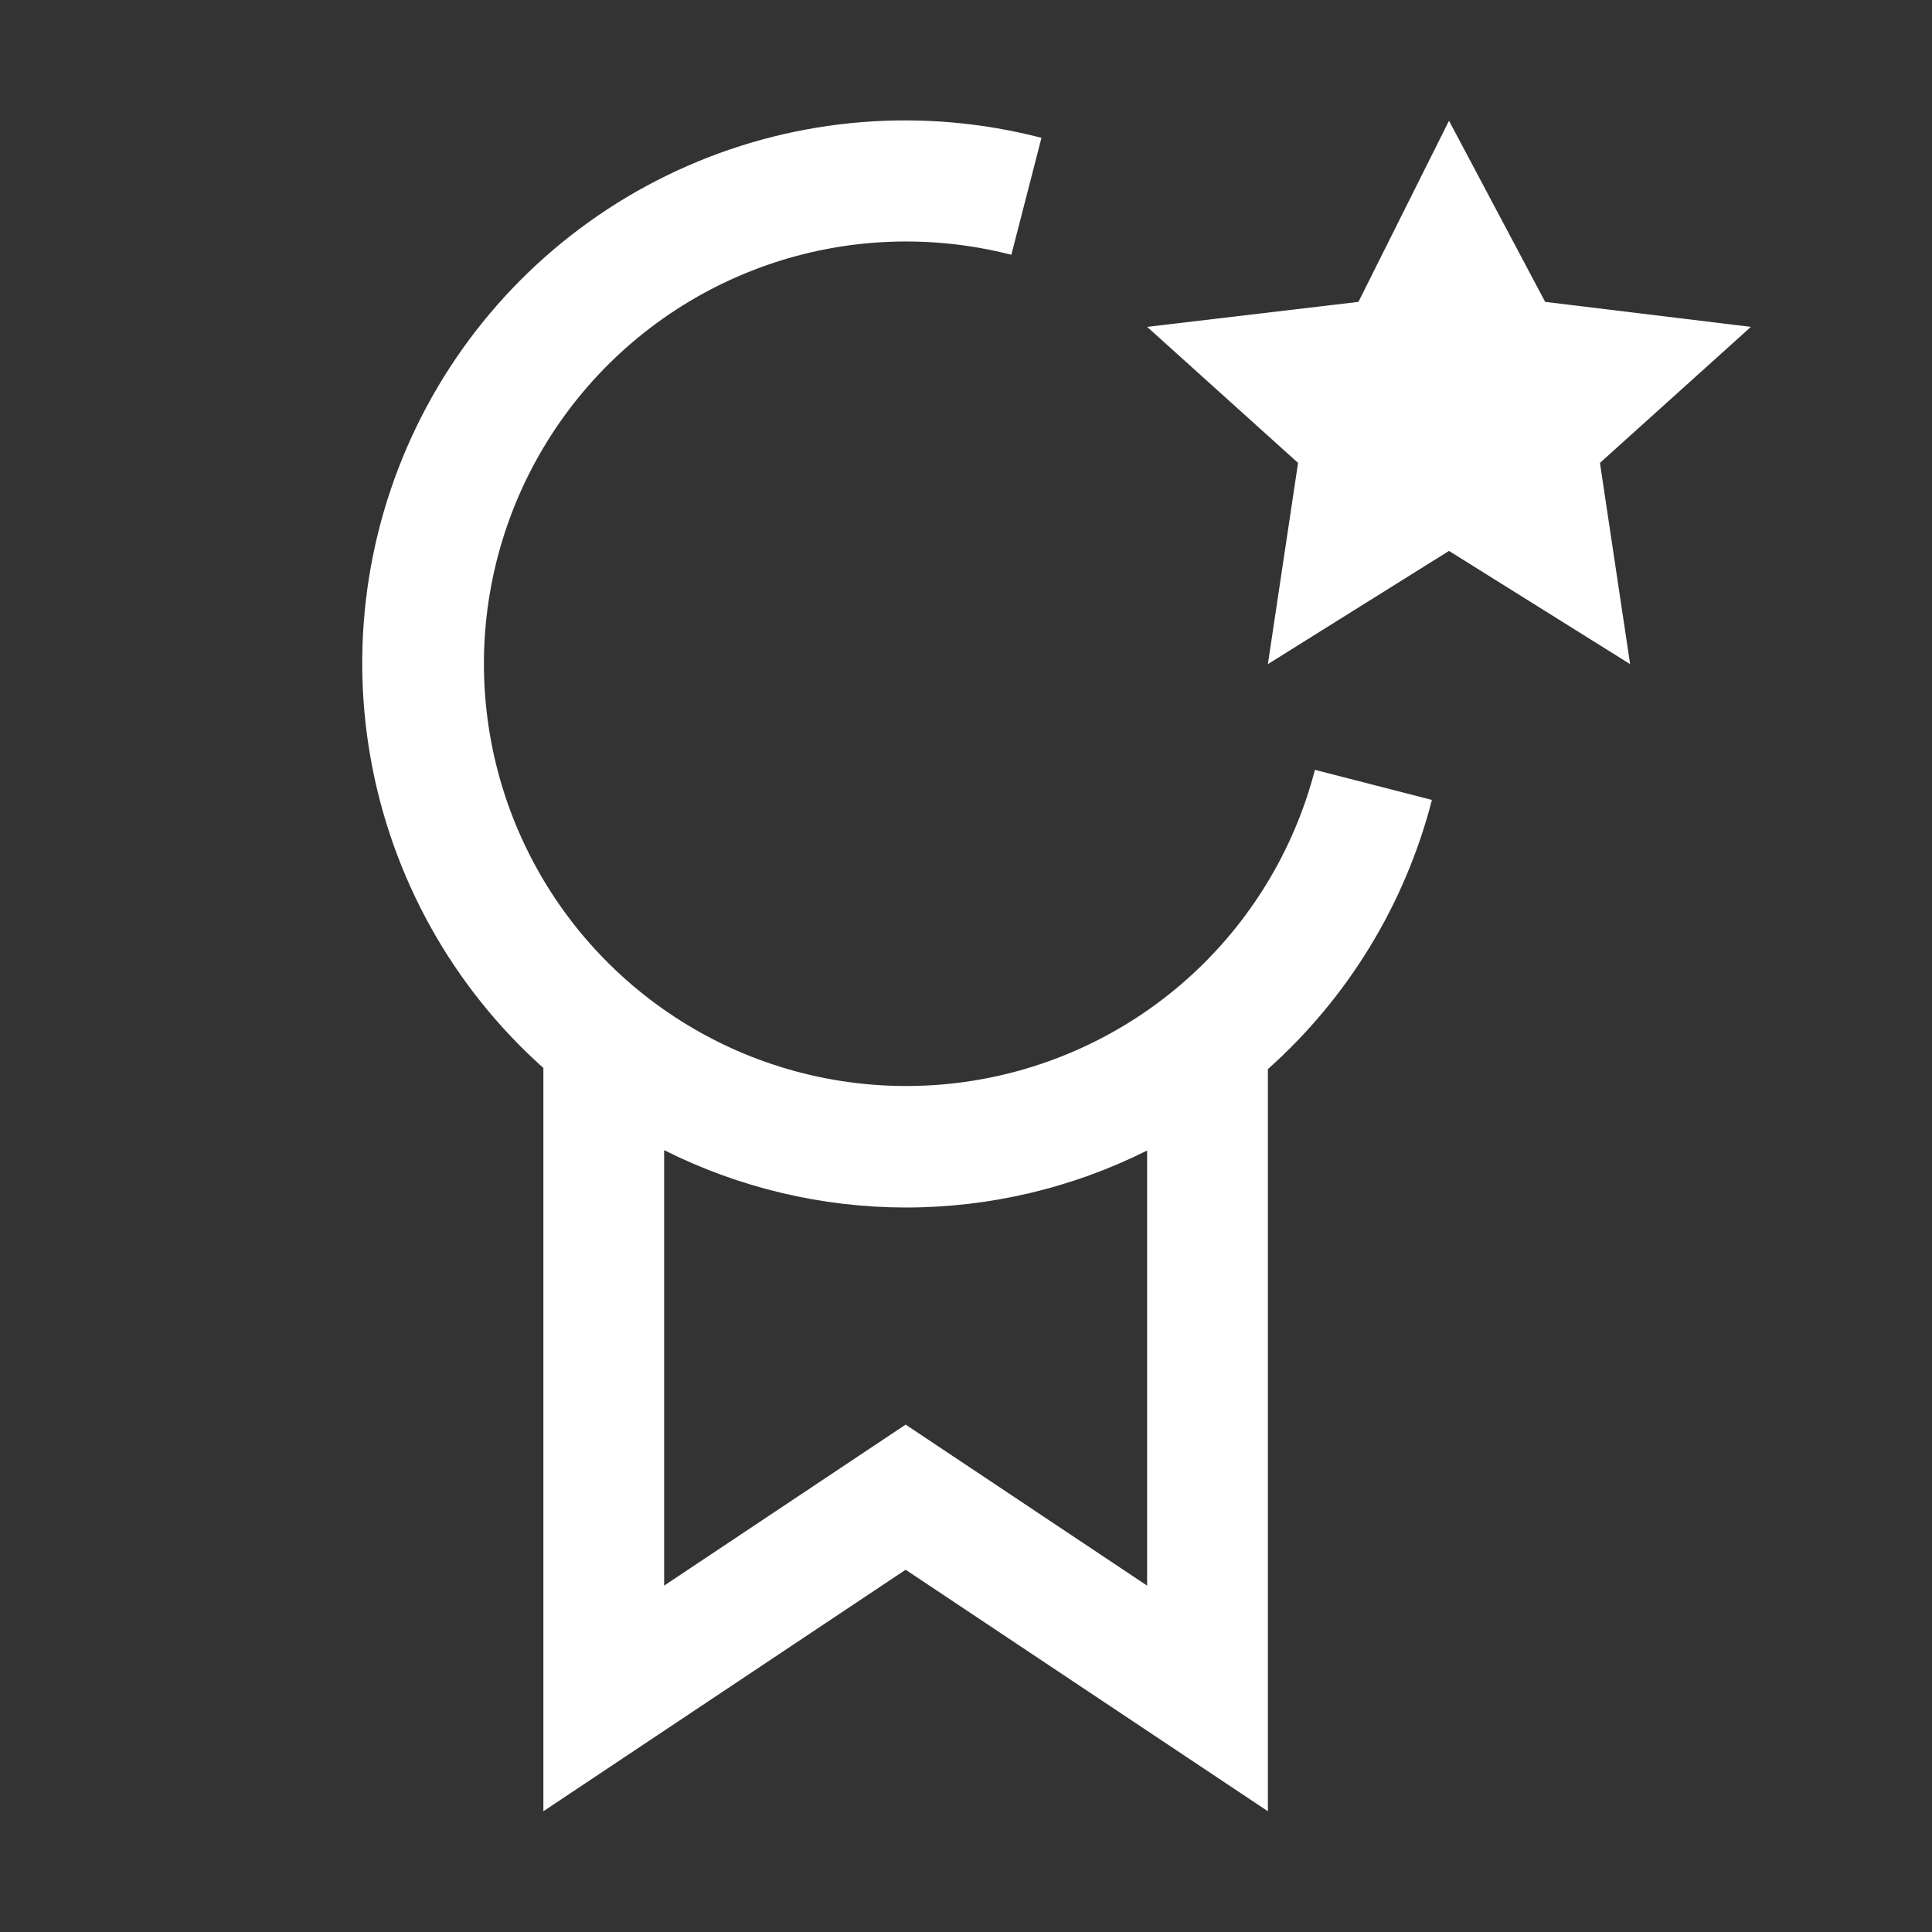
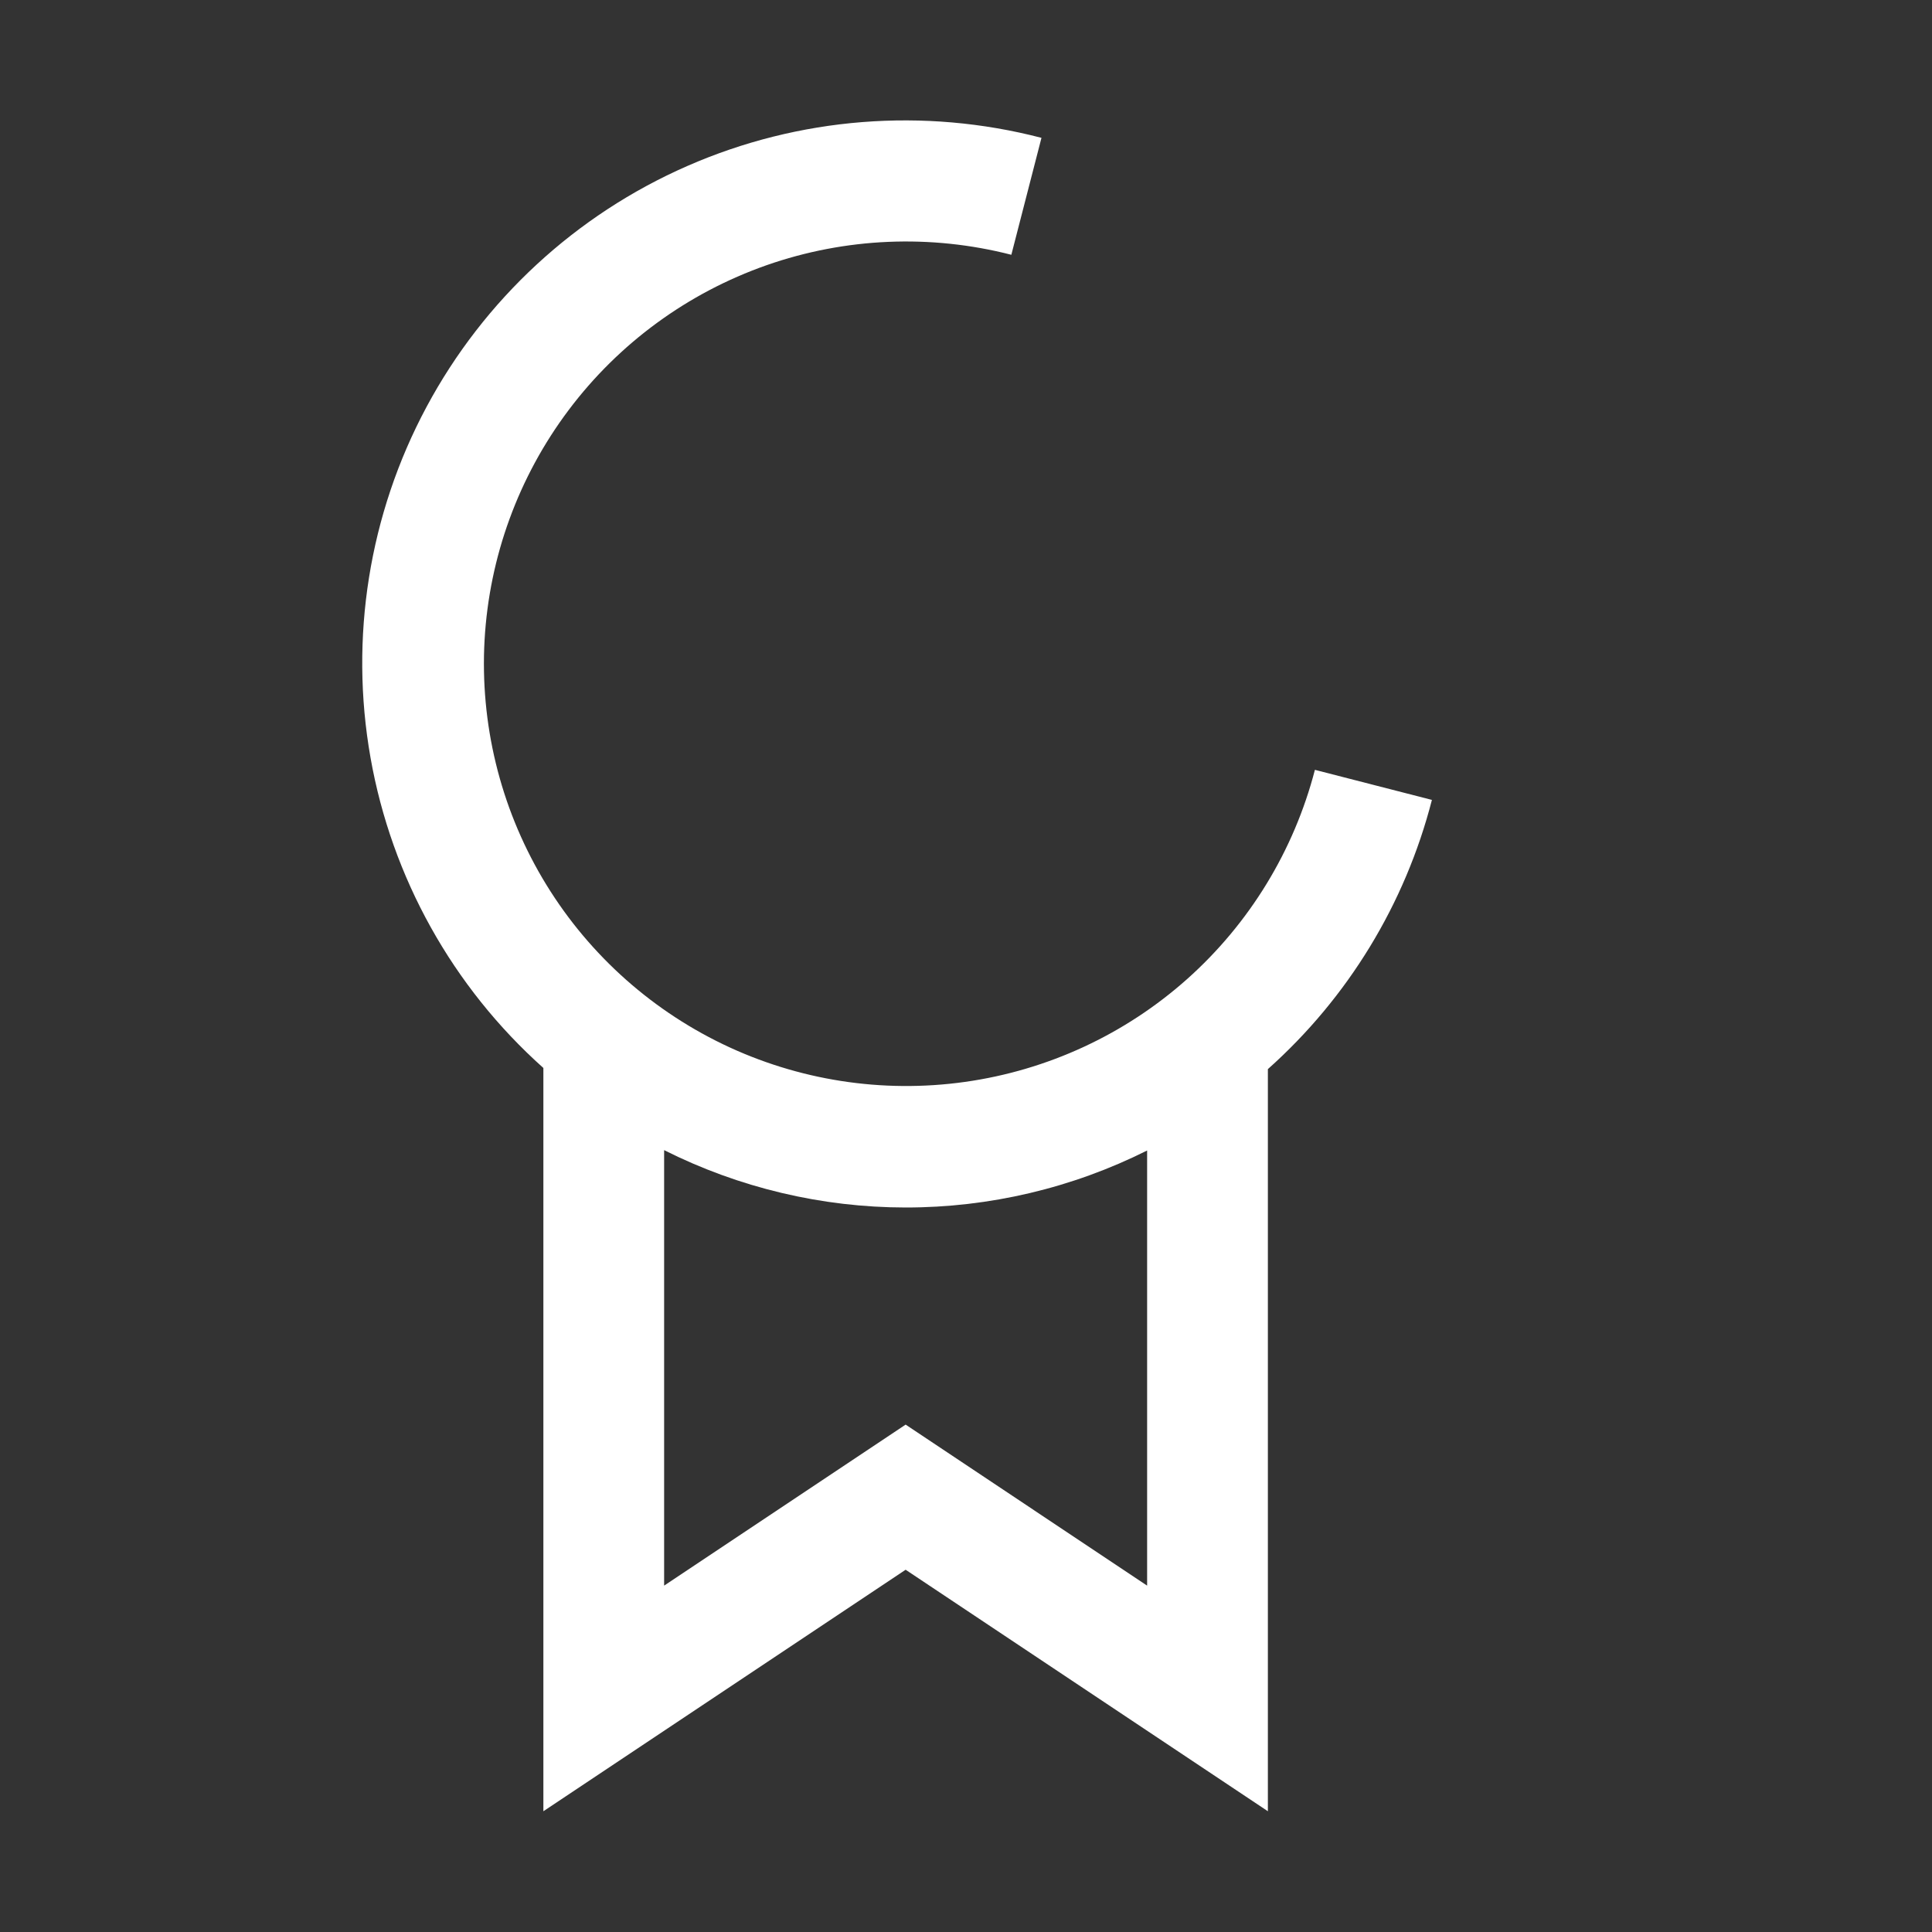
<svg xmlns="http://www.w3.org/2000/svg" width="32" height="32" viewBox="0 0 32 32" fill="none">
  <rect x="0" y="0" width="32" height="32" fill="#333333" stroke="none" />
-   <path d="M24 2L25.593 5L29 5.414L26.5 7.667L27 11L24 9.125L21 11L21.5 7.667L19 5.414L22.5 5L24 2Z" fill="white" />
-   <path d="M23.717 13.249L21.779 12.751C21.432 14.089 20.696 15.294 19.664 16.215C18.632 17.135 17.35 17.728 15.981 17.92C14.612 18.112 13.216 17.894 11.971 17.294C10.726 16.693 9.686 15.737 8.984 14.546C8.282 13.354 7.949 11.982 8.026 10.602C8.104 9.221 8.589 7.895 9.42 6.79C10.251 5.685 11.391 4.851 12.696 4.393C14 3.936 15.412 3.876 16.751 4.22L17.25 2.283C15.298 1.776 13.232 1.94 11.385 2.749C9.538 3.557 8.016 4.963 7.064 6.741C6.112 8.518 5.786 10.564 6.137 12.55C6.488 14.536 7.496 16.346 9 17.689V30L15 26L21 30V17.708C22.328 16.524 23.274 14.972 23.717 13.249ZM19 26.263L15 23.596L11 26.263V19.05C12.241 19.673 13.611 19.999 14.999 20C16.388 20.001 17.758 19.678 19 19.056V26.263Z" fill="white" />
+   <path d="M23.717 13.249L21.779 12.751C21.432 14.089 20.696 15.294 19.664 16.215C18.632 17.135 17.35 17.728 15.981 17.92C14.612 18.112 13.216 17.894 11.971 17.294C10.726 16.693 9.686 15.737 8.984 14.546C8.282 13.354 7.949 11.982 8.026 10.602C8.104 9.221 8.589 7.895 9.42 6.79C10.251 5.685 11.391 4.851 12.696 4.393C14 3.936 15.412 3.876 16.751 4.22L17.25 2.283C15.298 1.776 13.232 1.94 11.385 2.749C9.538 3.557 8.016 4.963 7.064 6.741C6.112 8.518 5.786 10.564 6.137 12.55C6.488 14.536 7.496 16.346 9 17.689V30L15 26L21 30V17.708C22.328 16.524 23.274 14.972 23.717 13.249M19 26.263L15 23.596L11 26.263V19.05C12.241 19.673 13.611 19.999 14.999 20C16.388 20.001 17.758 19.678 19 19.056V26.263Z" fill="white" />
</svg>